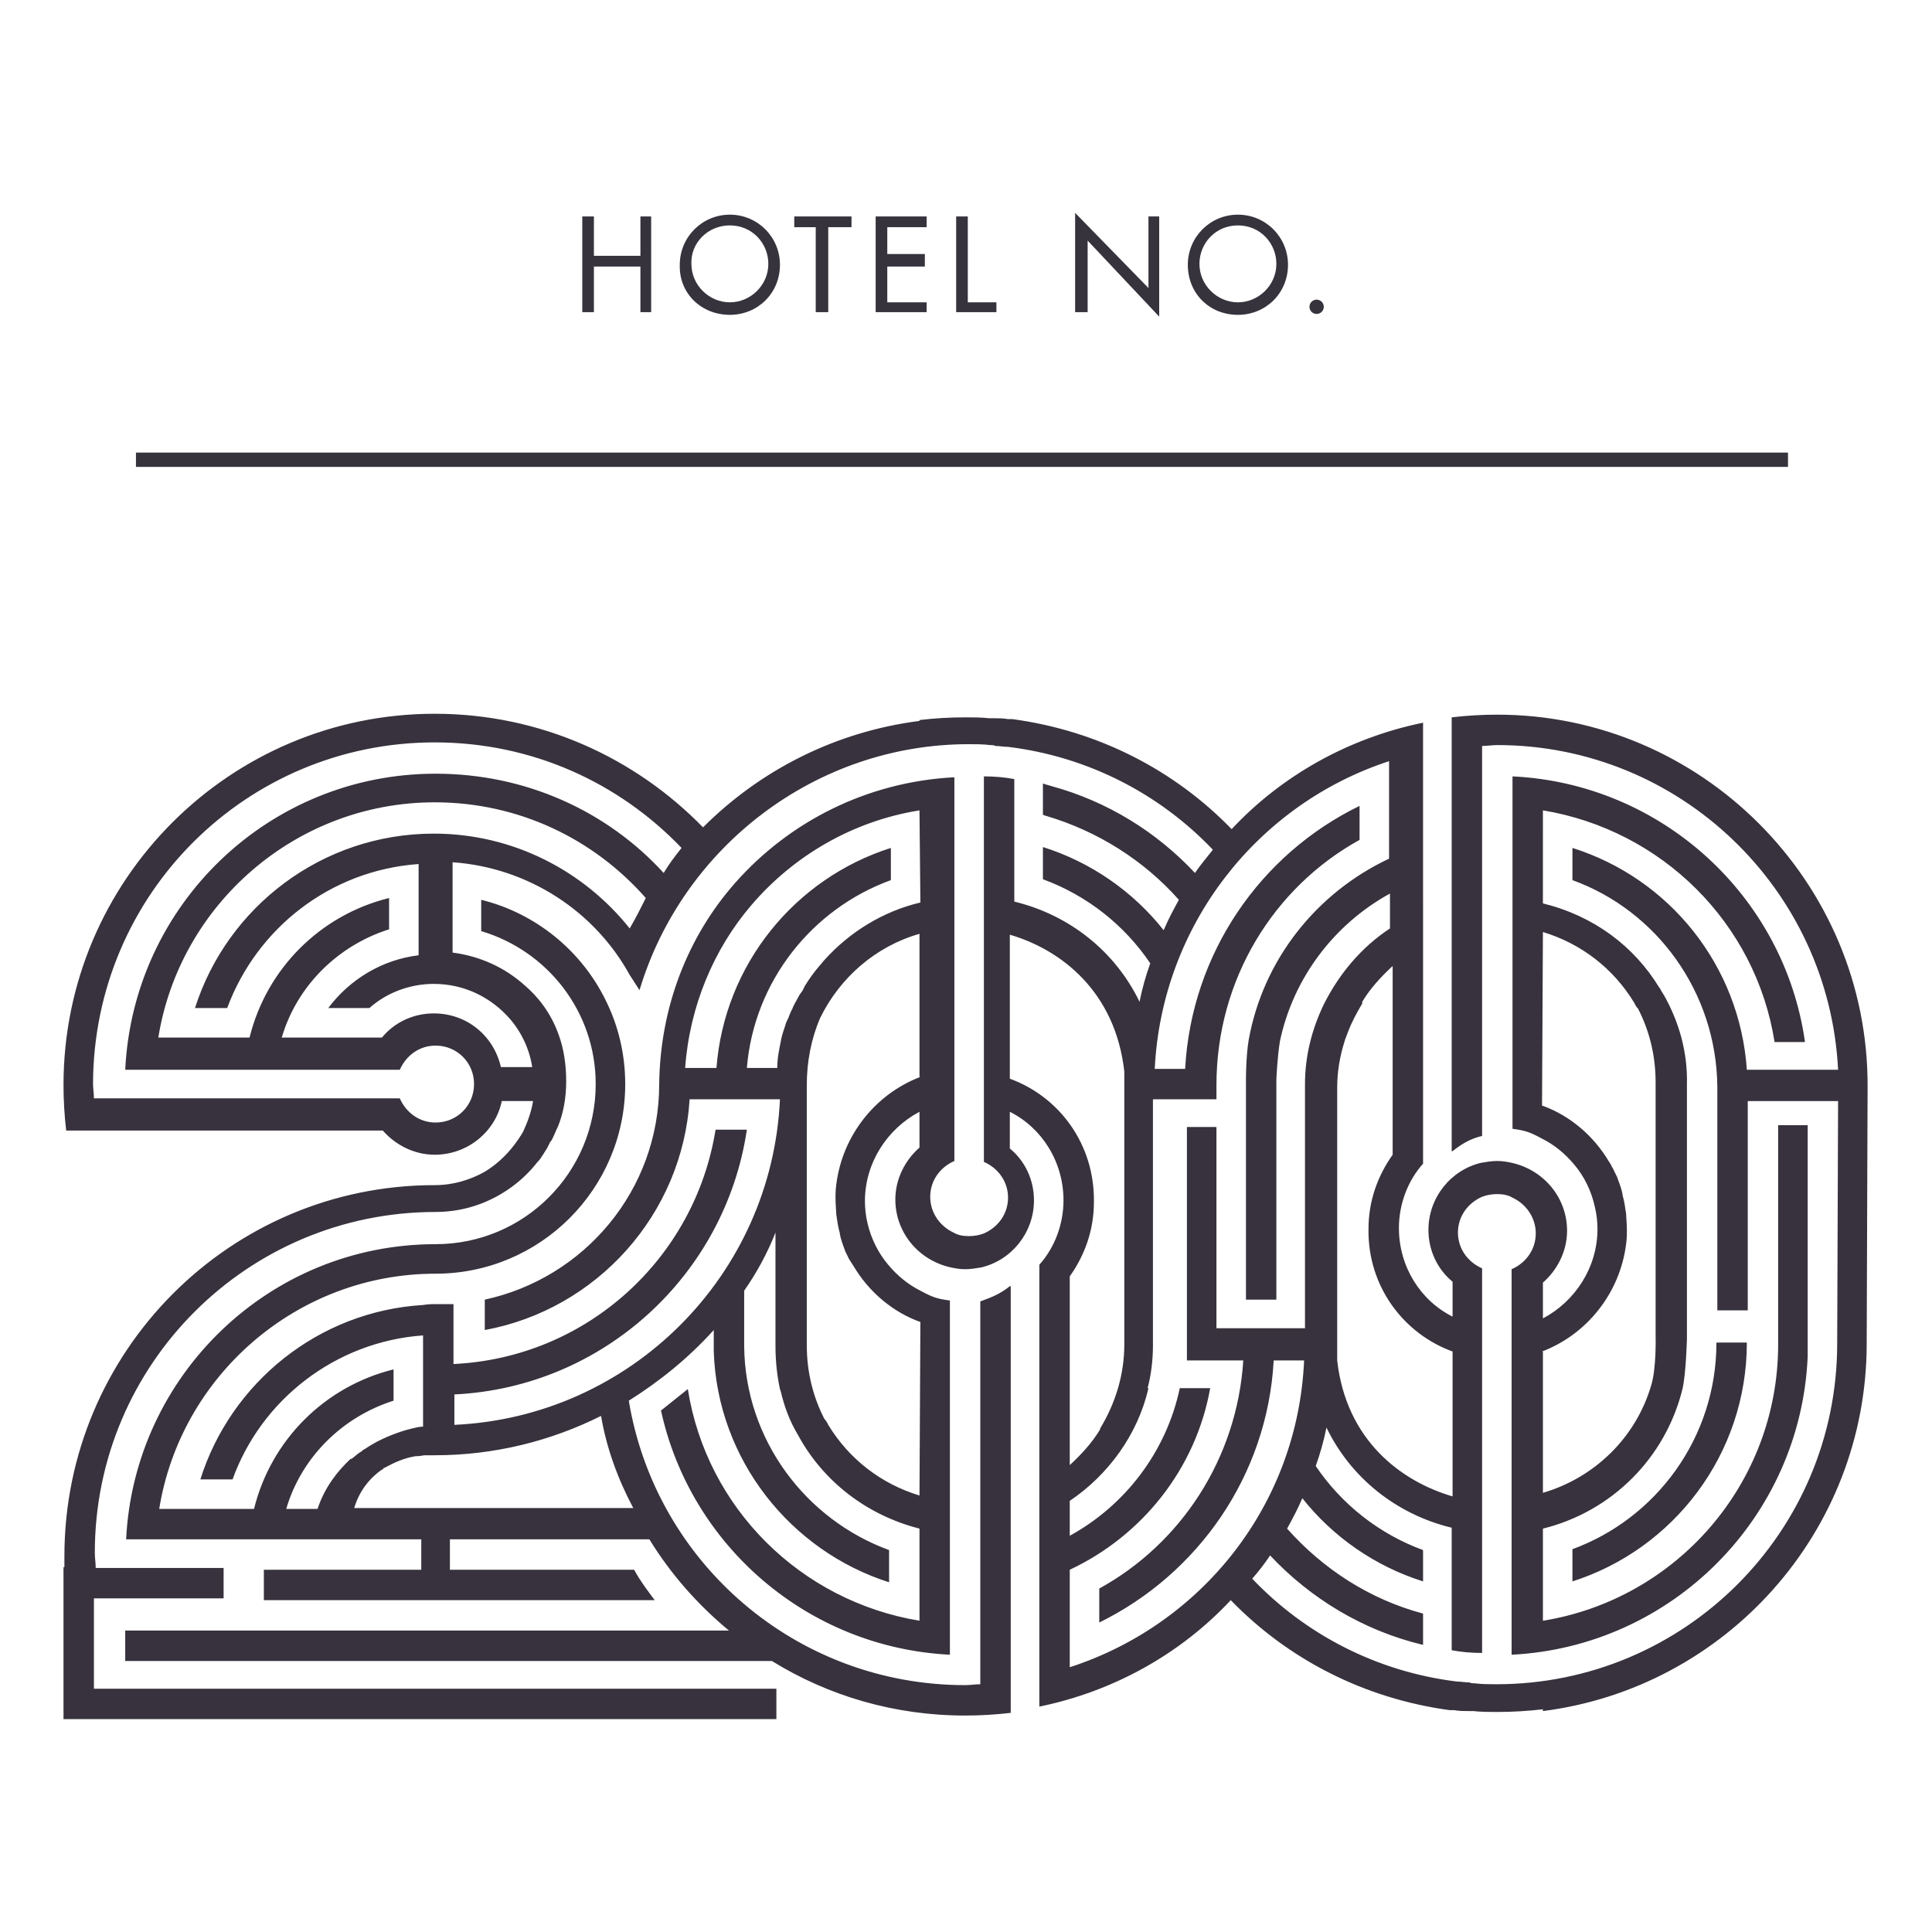
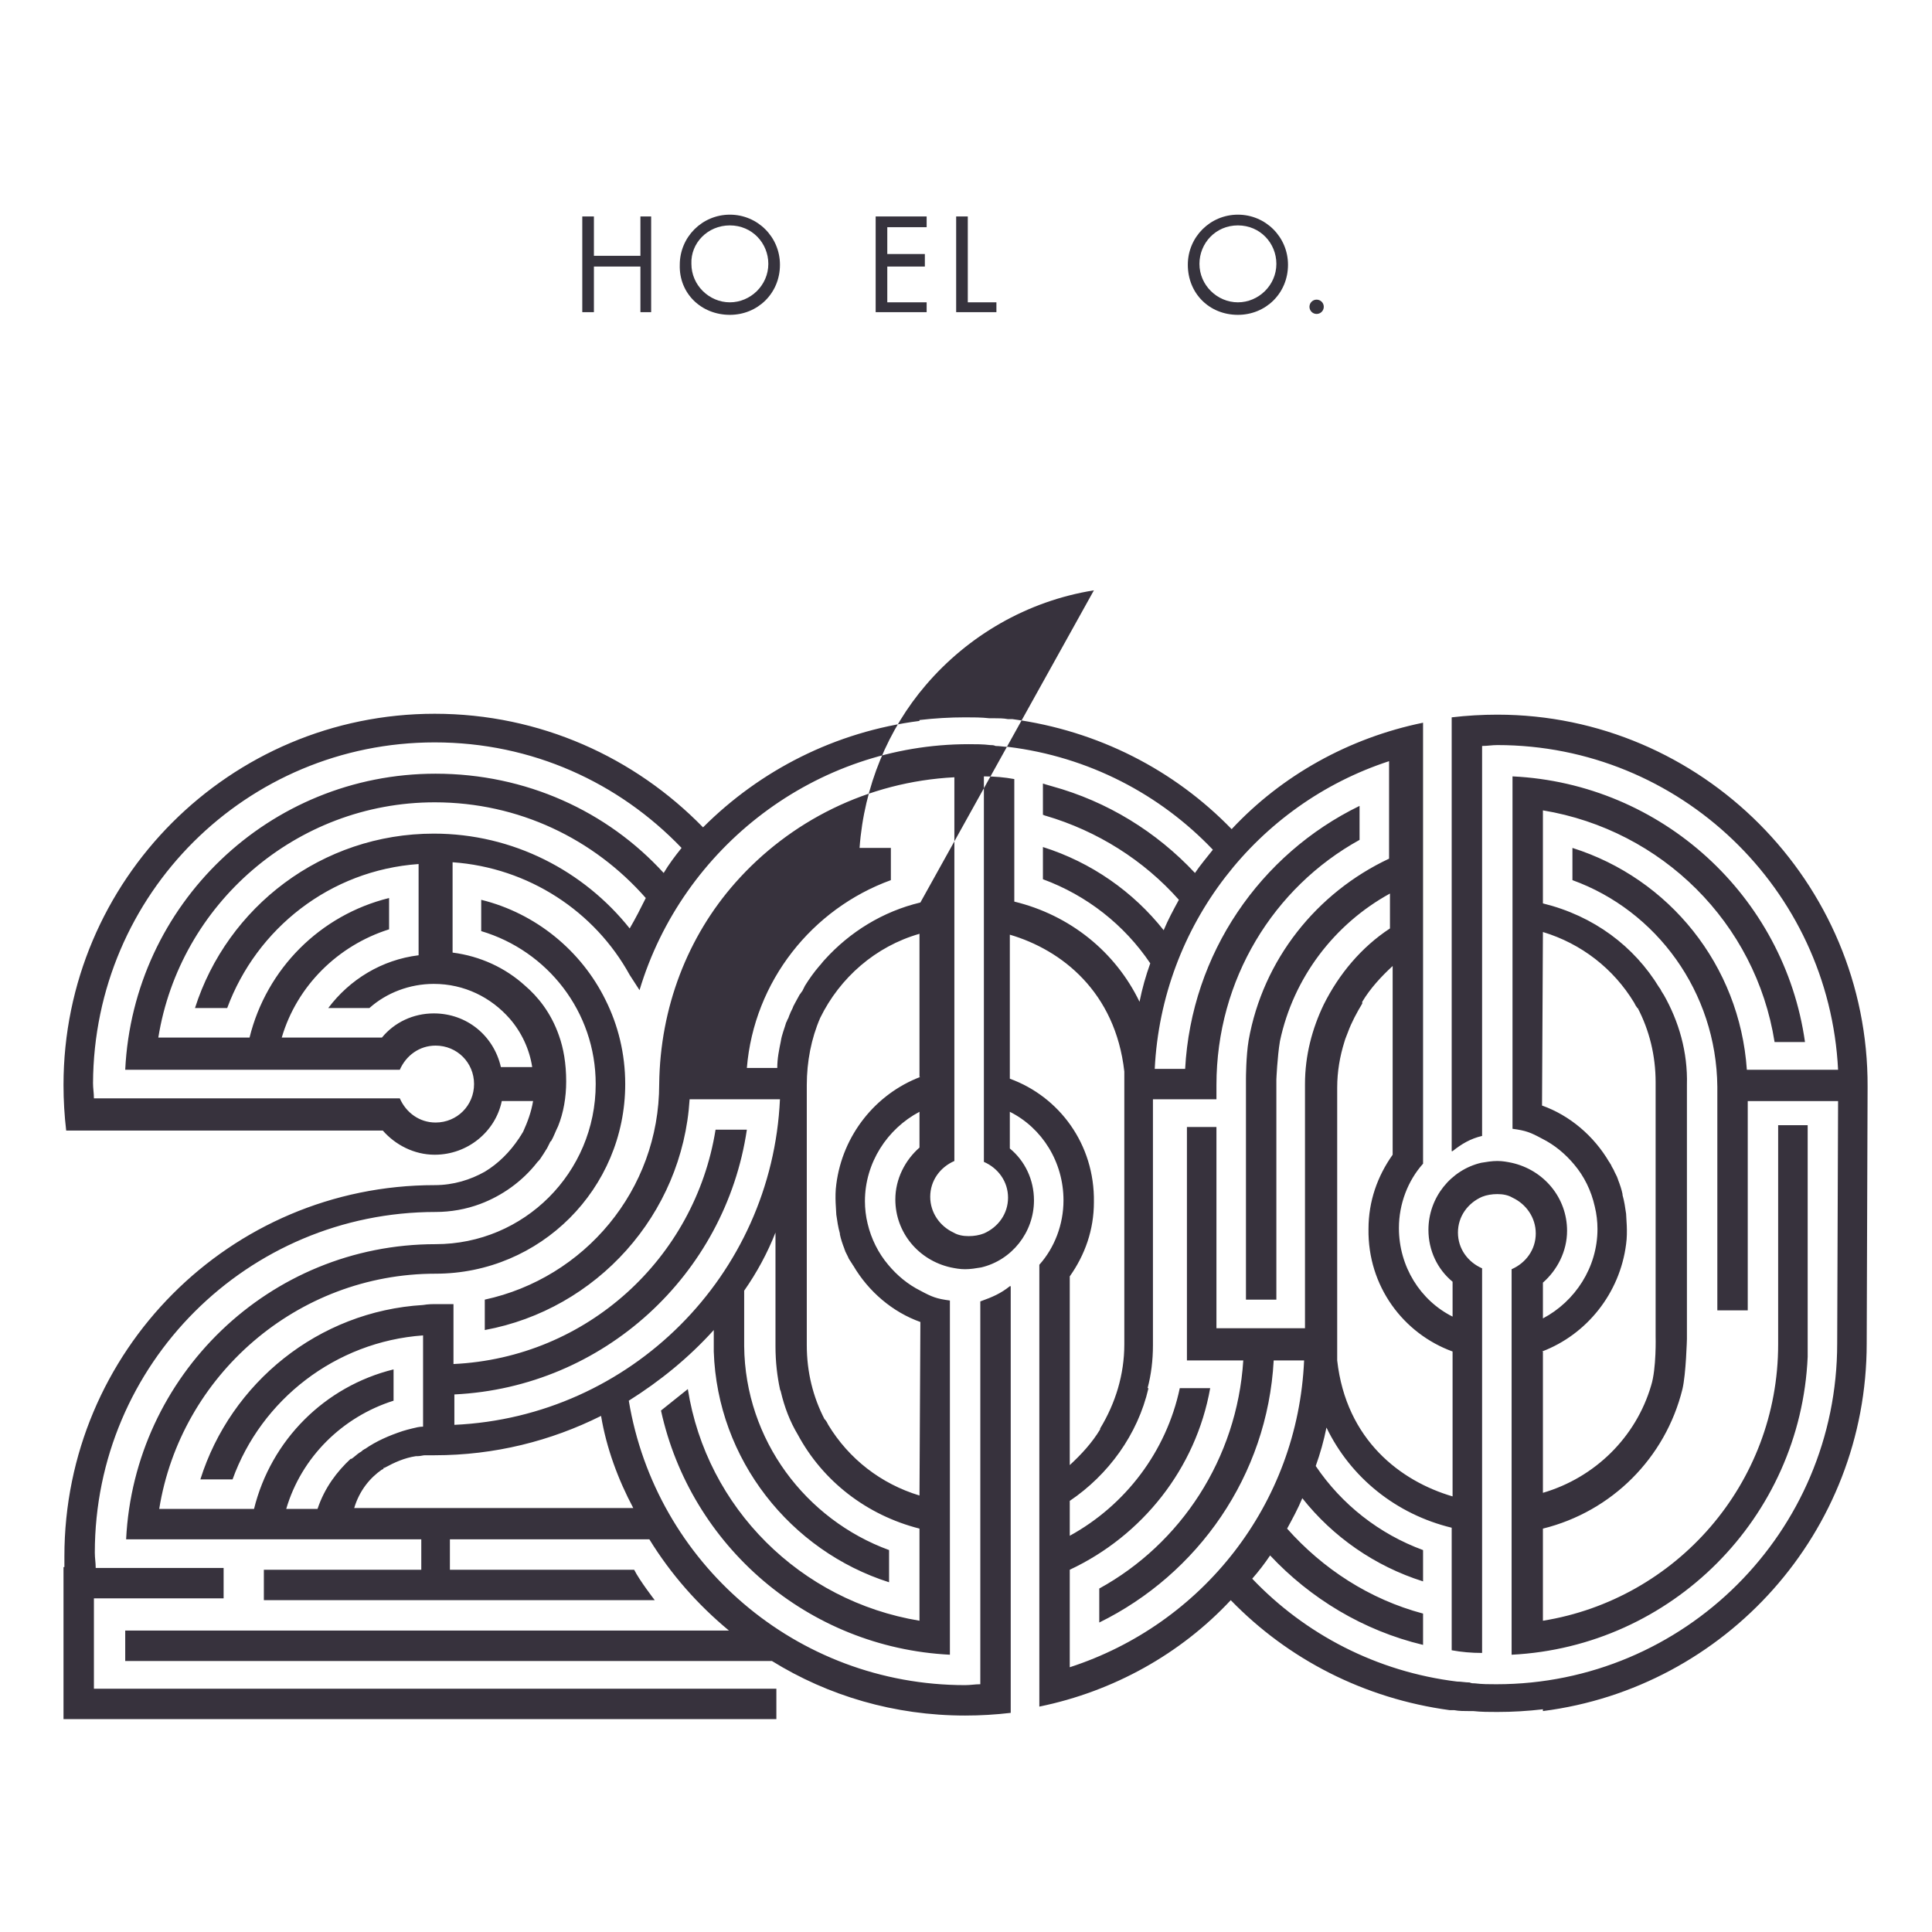
<svg xmlns="http://www.w3.org/2000/svg" version="1.1" id="Layer_1" x="0px" y="0px" viewBox="0 0 216 216" style="enable-background:new 0 0 216 216;" xml:space="preserve">
  <style type="text/css"> .st0{fill:#36333D;} .st1{fill:#37323D;} </style>
  <g>
-     <rect x="15.2" y="50.6" class="st0" width="184.7" height="1.6" />
    <g>
      <polygon class="st0" points="66.4,29.8 71.6,29.8 71.6,34.9 72.8,34.9 72.8,24.2 71.6,24.2 71.6,28.6 66.4,28.6 66.4,24.2 65.1,24.2 65.1,34.9 66.4,34.9 " />
      <path class="st0" d="M81.6,35.2c3.1,0,5.6-2.4,5.6-5.6c0-3.1-2.5-5.6-5.6-5.6S76,26.5,76,29.6C75.9,32.8,78.4,35.2,81.6,35.2z M81.6,25.2c2.5,0,4.3,2,4.3,4.3c0,2.4-2,4.3-4.3,4.3s-4.3-1.9-4.3-4.3C77.2,27.2,79.1,25.2,81.6,25.2z" />
-       <polygon class="st0" points="91.2,34.9 92.6,34.9 92.6,25.4 95.2,25.4 95.2,24.2 88.8,24.2 88.8,25.4 91.2,25.4 " />
      <polygon class="st0" points="103.6,33.8 99.2,33.8 99.2,29.8 103.4,29.8 103.4,28.4 99.2,28.4 99.2,25.4 103.6,25.4 103.6,24.2 97.9,24.2 97.9,34.9 103.6,34.9 " />
      <polygon class="st0" points="111.4,33.8 108.2,33.8 108.2,24.2 106.9,24.2 106.9,34.9 111.4,34.9 " />
-       <polygon class="st0" points="121.6,26.9 129.6,35.4 129.6,24.2 128.4,24.2 128.4,32.2 120.2,23.8 120.2,34.9 121.6,34.9 " />
      <path class="st0" d="M138.4,35.2c3.1,0,5.6-2.4,5.6-5.6c0-3.1-2.5-5.6-5.6-5.6s-5.6,2.5-5.6,5.6C132.8,32.8,135.2,35.2,138.4,35.2 z M138.4,25.2c2.5,0,4.3,2,4.3,4.3c0,2.4-2,4.3-4.3,4.3s-4.3-1.9-4.3-4.3C134.1,27.2,135.9,25.2,138.4,25.2z" />
      <circle class="st0" cx="147.2" cy="34.3" r="0.8" />
    </g>
    <g>
-       <path class="st1" d="M175.8,173.2v3.6c11.3-3.6,19.5-14.2,19.5-26.7h-3.4C191.9,160.8,185.1,169.8,175.8,173.2z" />
-       <path class="st1" d="M167.4,79.9c-1.7,0-3.4,0.1-5.1,0.3v1.3v2.1v45.1h0.1c1-0.8,2-1.4,3.3-1.7V83.4c0.6,0,1.1-0.1,1.7-0.1 c20.4,0,37.1,16.1,38.1,36.3h-10.2c-0.8-11.7-8.7-21.4-19.5-24.8v3.6c9.4,3.4,16.1,12.5,16.2,23.1v25h3.4v-23.4h10.1l-0.1,27.1 c0,21.1-17.1,38.1-38.1,38.1c-0.8,0-1.6,0-2.4-0.1c-0.2,0-0.4,0-0.6-0.1c-0.5,0-0.9-0.1-1.4-0.1c-9-1.1-17-5.3-22.9-11.5 c0.7-0.8,1.4-1.7,2-2.6c4.5,4.8,10.4,8.4,17.1,10l0,0v-3.5c-6-1.6-11.2-5-15.2-9.5c0.6-1.1,1.2-2.2,1.7-3.4 c3.4,4.3,8.1,7.6,13.5,9.3v-3.5c-4.9-1.8-9.1-5.1-12-9.4c0.5-1.4,0.9-2.8,1.2-4.3c2.7,5.6,7.8,9.7,14,11.2v10.3v3.4 c1.1,0.2,2.2,0.3,3.4,0.3v-1.4v-2v-10.1v-3.4v-22.6l0,0v-3.5c-1.6-0.7-2.7-2.2-2.7-4s1.1-3.3,2.7-4c0.5-0.2,1.1-0.3,1.7-0.3 c0.6,0,1.2,0.1,1.7,0.4c1.5,0.7,2.6,2.2,2.6,4s-1.1,3.3-2.7,4v3.5l0,0v22.6v3.4v10.2v2v1.4c17.9-0.9,32.3-15.3,33.1-33.3v-25.9 h-3.3v24.5l0,0c0,15.6-11.4,28.5-26.3,30.9v-10.3c7.7-1.9,13.7-7.9,15.6-15.6c0.4-1.7,0.5-5.6,0.5-5.6v-28.4l0,0 c0.1-3.7-0.9-7.1-2.6-10.1c-0.1-0.1-0.1-0.2-0.2-0.3c-0.1-0.2-0.2-0.4-0.3-0.5c-2.8-4.6-7.3-8-13-9.4V90.6 c13.3,2.2,23.8,12.6,25.9,25.9h3.4c-2.3-16.3-16-28.9-32.7-29.7v1.4v2v10v3.4v22.6c1.5,0.2,2,0.4,3.3,1.1c1.4,0.7,2.6,1.7,3.6,2.9 l0,0l0,0c1.1,1.3,1.9,2.9,2.3,4.7c0.2,0.8,0.3,1.7,0.3,2.5c0,4.3-2.5,8.1-6.1,10v-4c1.6-1.4,2.7-3.5,2.7-5.8 c0-3.7-2.6-6.8-6.2-7.6c-0.5-0.1-1-0.2-1.6-0.2s-1.2,0.1-1.8,0.2c-3.4,0.8-5.9,3.9-5.9,7.5c0,2.3,1,4.4,2.7,5.8v3.9 c-3.6-1.8-6-5.6-6-9.9c0-2.7,1-5.3,2.7-7.2v-0.5v-20.1V98.1v-1.8v-1.7V84.2v-1.8v-1.6c-8.3,1.7-15.8,5.9-21.4,11.9 c-6.4-6.6-14.9-11-24.5-12.3l0,0c-0.2,0-0.3,0-0.5,0c-0.5-0.1-1.1-0.1-1.6-0.1c-0.2,0-0.3,0-0.5,0c-0.9-0.1-1.8-0.1-2.7-0.1 c-1.7,0-3.4,0.1-5.1,0.3v0.1c-9.4,1.2-17.8,5.5-24.2,11.9C71,84.7,60.4,79.8,48.6,79.8c-22.9,0-41.5,18.6-41.5,41.5 c0,1.7,0.1,3.4,0.3,5.1h1.1h2.3l0,0h32l0,0c1.4,1.6,3.5,2.7,5.8,2.7c3.7,0,6.8-2.6,7.5-6h3.5c-0.2,1.2-0.6,2.3-1.1,3.4l0,0 c-0.1,0.2-0.2,0.3-0.3,0.5c-0.1,0.1-0.1,0.2-0.2,0.3l0,0c-1,1.5-2.3,2.8-3.8,3.7c-1.6,0.9-3.5,1.5-5.6,1.5l0,0 c-22.9,0-41.4,18.6-41.4,41.5c0,0.4,0,0.8,0,1.2H7.1v17h0.2h3.2h76.3v-3.4H10.5v-10.1H11l0,0h14v-3.4H10.7c0-0.6-0.1-1.1-0.1-1.7 c0-21.1,17.1-38.1,38.1-38.1l0,0c1.7,0,3.4-0.3,5-0.9l0,0c2.4-0.9,4.7-2.5,6.4-4.7c0,0,0,0,0.1-0.1c0.2-0.2,0.3-0.4,0.5-0.7 c0.1-0.1,0.1-0.2,0.2-0.3c0.1-0.2,0.2-0.3,0.3-0.5c0.1-0.2,0.2-0.4,0.3-0.6c0,0,0-0.1,0.1-0.1c0.3-0.5,0.5-1.1,0.8-1.7l0,0 c0.6-1.5,0.9-3.2,0.9-5c0-2-0.3-3.7-0.8-5.1l0,0l0,0c-0.9-2.6-2.4-4.4-3.8-5.6c-2.2-2-5-3.3-8.1-3.7V96.4l0,0 c8.5,0.6,15.9,5.5,19.8,12.6l1.1,1.7c4.8-16,19.7-27.5,36.8-27.5c0.8,0,1.6,0,2.4,0.1c0.2,0,0.4,0,0.6,0.1c0.5,0,0.9,0.1,1.4,0.1 c9,1.1,17,5.3,22.9,11.5c-0.7,0.9-1.4,1.7-2,2.6c-4.3-4.6-9.8-8-16-9.7c-0.4-0.1-1-0.3-1-0.3v3.5c0.1,0,0.2,0.1,0.3,0.1 c5.8,1.7,11,5,14.9,9.4c-0.6,1.1-1.2,2.2-1.7,3.4c-3.4-4.3-8.1-7.6-13.5-9.3v3.6c4.9,1.8,9.1,5.1,12,9.4c-0.5,1.4-0.9,2.8-1.2,4.3 c-2.7-5.6-7.8-9.7-14-11.2V90.5v-3.4c-1.1-0.2-2.2-0.3-3.4-0.3v1.4v2v10.2v3.4v22.6l0,0v3.5c1.6,0.7,2.7,2.2,2.7,4s-1.1,3.3-2.7,4 c-0.5,0.2-1.1,0.3-1.7,0.3c-0.6,0-1.2-0.1-1.7-0.4c-1.5-0.7-2.6-2.2-2.6-4s1.1-3.3,2.7-4v-3.5l0,0v-22.6v-3.4v-10v-2v-1.4 c-9.7,0.5-18.4,4.9-24.5,11.8c-5.3,6-8.4,13.9-8.5,22.5l0,0c0,11.9-8.4,21.7-19.5,24.1v3.4c12.5-2.3,22.1-12.9,22.9-25.8h10.1 c-0.9,19.7-16.7,35.5-36.4,36.4v-3.4c16.7-0.8,30.3-13.4,32.7-29.6H80c-2.3,14.4-14.4,25.5-29.3,26.2v-6.7c-0.6,0-1.1,0-1.7,0 c-0.7,0-1.1,0-1.7,0.1l0,0c-11.7,0.7-21.5,8.7-24.9,19.5h3.6c3.2-8.9,11.5-15.4,21.3-16.1v10.2c-0.4,0-0.8,0.1-1.2,0.2 c-0.4,0.1-0.8,0.2-1.1,0.3H45c-1.5,0.5-2.9,1.1-4.2,2c-0.1,0-0.1,0.1-0.2,0.1c-0.1,0.1-0.2,0.2-0.4,0.3c-0.3,0.2-0.6,0.5-0.9,0.7 c0,0,0,0-0.1,0c-1.5,1.4-2.9,3.2-3.7,5.6H32c1.7-5.8,6.3-10.3,12-12.1v-3.5c-7.7,1.9-13.7,7.9-15.6,15.6H17.8 c2.4-14.9,15.4-26.3,30.9-26.3l0,0c11.7,0,21.2-9.5,21.2-21.2c0-3.4-0.8-6.6-2.2-9.4l0,0l0,0c-2.7-5.5-7.8-9.7-13.9-11.2v3.5 c7.4,2.2,12.8,9,12.8,17.1c0,9.9-8,17.9-17.9,17.9l0,0c-18.6,0-33.7,14.7-34.6,33h1.4h2h10.2h3.4h16v3.4H29.5v3.4h43.7 c0,0-1.7-2.2-2.3-3.4H50.3v-3.4h22.3c2.4,3.9,5.4,7.3,8.9,10.2H14v3.4h72.3c6.3,3.9,13.7,6.1,21.6,6.1c1.7,0,3.4-0.1,5.1-0.3v-0.3 v-3.1v-44.3h-0.1c-1,0.8-1.9,1.2-3.3,1.7v42.8c-0.6,0-1.1,0.1-1.7,0.1c-18.9,0-34.6-13.7-37.6-31.8c3.5-2.2,6.7-4.8,9.5-7.9v2.4 l0,0c0.4,12.1,8.6,22.3,19.6,25.8v-3.6c-9.3-3.4-16.1-12.3-16.2-22.8v-6.2c1.4-2,2.6-4.2,3.5-6.5v12.7l0,0l0,0 c0,1.8,0.2,3.4,0.5,4.8l0,0c0,0.1,0.1,0.2,0.1,0.3c0.4,1.7,1,3.3,1.9,4.8c2.8,5.2,7.7,9,13.6,10.5v10.3 C89.5,179,79,168.6,76.9,155.3l-3,2.4c3.3,15.1,16.4,26.5,32.3,27.3v-1.4v-2v-10.2V168v-22.6c-1.5-0.2-2-0.4-3.3-1.1 c-1.4-0.7-2.6-1.7-3.6-2.9l0,0l0,0c-1.1-1.3-1.9-2.9-2.3-4.6c-0.2-0.8-0.3-1.7-0.3-2.5c0-4.3,2.5-8.1,6.1-10v4 c-1.6,1.4-2.7,3.5-2.7,5.8c0,3.7,2.6,6.8,6.2,7.6c0.5,0.1,1,0.2,1.6,0.2s1.2-0.1,1.8-0.2c3.4-0.8,5.9-3.9,5.9-7.5 c0-2.3-1-4.4-2.7-5.8v-4.1c3.6,1.8,6,5.6,6,9.9c0,2.7-1,5.3-2.7,7.2v0.5v20.1v11.4v1.8v1.7v10.5v1.8v1.6 c8.3-1.7,15.8-5.9,21.4-11.9c6.4,6.6,14.9,11,24.5,12.3l0,0c0.2,0,0.3,0,0.5,0c0.5,0.1,1.1,0.1,1.6,0.1c0.2,0,0.3,0,0.5,0 c0.9,0.1,1.8,0.1,2.7,0.1c1.7,0,3.4-0.1,5.1-0.3v0.2c20.4-2.6,36.2-20,36.2-41.1l0.1-28.7l0,0C208.9,98.6,190.2,79.9,167.4,79.9z M172.4,151.1c5-1.9,8.7-6.5,9.4-12c0.2-1.4,0-3,0-3.4l0,0c-0.1-0.7-0.2-1.4-0.4-2.1v-0.1c-0.1-0.5-0.3-1.1-0.5-1.6 c0-0.1-0.1-0.2-0.1-0.3c-0.1-0.2-0.2-0.4-0.3-0.6c-0.1-0.3-0.3-0.5-0.4-0.8c-0.1-0.1-0.1-0.2-0.2-0.3c-1.7-2.9-4.4-5.2-7.5-6.3 l0.1-19.4c4.3,1.3,7.9,4.1,10.2,7.9c0.1,0.2,0.2,0.4,0.3,0.5c0,0,0,0.1,0.1,0.1c1.3,2.5,2,5.3,2,8.3v28.4c0,0,0.1,3.6-0.5,5.5 c-1.7,5.8-6.3,10.3-12.1,12v-15.8H172.4z M70.4,103.8c-5.1-6.4-13-10.6-21.9-10.6c-12.5,0-23.1,8.2-26.7,19.5h3.6 c3.3-8.9,11.5-15.4,21.4-16.1v10.2c-4.1,0.5-7.7,2.7-10.1,5.9h4.6l0,0c1.9-1.7,4.5-2.7,7.2-2.7c3.4,0,6.4,1.5,8.5,3.9l0,0l0,0 c1.3,1.5,2.2,3.4,2.5,5.4H56c-0.8-3.5-3.8-6-7.5-6c-2.3,0-4.4,1-5.8,2.7H31.5c1.7-5.8,6.3-10.3,12-12.1v-3.5 c-7.7,1.9-13.7,7.9-15.6,15.6H17.7c2.4-14.9,15.4-26.3,30.9-26.3c9.4,0,17.8,4.1,23.6,10.7C71.6,101.6,71.1,102.6,70.4,103.8z M74.2,97.6c-6.3-6.9-15.4-11.1-25.5-11.1c-18.6,0-33.8,14.6-34.7,33.1h1.4h2h10.2H31h10.2l0,0h3.5c0.7-1.6,2.2-2.7,4-2.7 c2.4,0,4.3,1.9,4.3,4.3s-1.9,4.3-4.3,4.3c-1.8,0-3.3-1.1-4-2.7h-3.5l0,0l0,0H10.5c0-0.6-0.1-1.1-0.1-1.7 C10.5,99.9,27.6,83,48.6,83c10.9,0,20.6,4.5,27.6,11.8C75.4,95.8,74.8,96.6,74.2,97.6z M70.8,168.6H39.6c0.6-2,1.8-3.4,3.1-4.3 c0.1,0,0.2-0.1,0.2-0.2h0.1c1.1-0.6,2.2-1.1,3.5-1.3c0.1,0,0.1,0,0.2,0c0.3,0,0.6-0.1,0.8-0.1c0.1,0,0.1,0,0.2,0 c0.3,0,0.6,0,0.9,0l0,0l0,0c6.7,0,13-1.6,18.6-4.4C67.8,161.9,69.1,165.4,70.8,168.6z M102.9,120.4c-5,1.9-8.7,6.5-9.4,12 c-0.2,1.4,0,3,0,3.4l0,0c0.1,0.7,0.2,1.4,0.4,2.1v0.1c0.1,0.5,0.3,1.1,0.5,1.6c0,0.1,0.1,0.2,0.1,0.3c0.1,0.2,0.2,0.4,0.3,0.6 c0.1,0.3,0.3,0.5,0.4,0.7c0.1,0.1,0.1,0.2,0.2,0.3c1.7,2.9,4.4,5.2,7.5,6.3l-0.1,19.4c-4.3-1.3-7.9-4.1-10.2-7.9 c-0.1-0.2-0.2-0.4-0.3-0.5c0,0,0-0.1-0.1-0.1c-1.3-2.5-2-5.3-2-8.3v-29.1c0-2.6,0.5-5.2,1.5-7.5c2.2-4.5,6.2-8,11.1-9.4v16H102.9z M102.9,100.9c-4.2,1-7.9,3.3-10.7,6.4l0,0c-0.2,0.2-0.4,0.5-0.6,0.7l0,0c-0.6,0.7-1.1,1.4-1.6,2.2c-0.1,0.2-0.2,0.4-0.3,0.6 c-0.1,0.1-0.2,0.3-0.3,0.4c-0.2,0.4-0.4,0.7-0.6,1.1c0,0.1-0.1,0.1-0.1,0.2c-0.1,0.3-0.3,0.6-0.4,0.9c-0.1,0.2-0.1,0.3-0.2,0.5 c-0.1,0.1-0.1,0.3-0.2,0.4c-0.2,0.7-0.5,1.4-0.6,2.1l0,0c-0.2,1-0.4,1.9-0.4,3h-0.1h-3.3c0.8-9.7,7.3-17.8,16.1-21v-3.6 c-10.7,3.4-18.6,13-19.5,24.6h-3.5c0.5-6.9,3.2-13.3,7.4-18.2c4.7-5.5,11.3-9.4,18.8-10.6L102.9,100.9L102.9,100.9z M162.4,151.1 v16.2c-5.8-1.7-11.9-6.3-12.9-15.2l0,0v-1v-2.4v-27.1c0-1.8,0.3-3.5,0.8-5.1l0,0c0.1-0.4,0.3-0.8,0.4-1.1c0.4-1.1,1-2.2,1.6-3.2 V112c0.9-1.5,2.1-2.8,3.4-4v21.1c-1.7,2.4-2.7,5.2-2.7,8.3C152.9,143.8,156.9,149.1,162.4,151.1z M112.9,120.6v-16.1 c5.8,1.7,11.8,6.4,12.8,15.3l0,0v2.3v1v27.2l0,0c0,3.4-1,6.6-2.7,9.4v0.1c-0.9,1.5-2.1,2.8-3.4,4v-21.1c1.7-2.4,2.7-5.2,2.7-8.3 C122.4,127.9,118.4,122.6,112.9,120.6z M119.6,186.4v-10.9c8.1-3.8,14.1-11.3,15.7-20.3h-3.4c-1.5,7.1-6.1,13.1-12.3,16.5v-3.9 c4.3-2.9,7.6-7.4,8.8-12.6h-0.1c0.4-1.5,0.6-3.1,0.6-4.8l0,0v-27.5h7.1v-1.6c0-11.8,6.4-22.1,16-27.4v-3.8 c-11.1,5.4-18.8,16.5-19.5,29.4h-3.4c0.8-16.1,11.5-29.6,26.2-34.4V96c-8.1,3.8-14.1,11.3-15.7,20.3c-0.3,1.8-0.3,4.3-0.3,4.3 v24.7h3.4v-24.6c0,0,0.1-2.5,0.4-4.3c1.5-7.1,6.1-13.1,12.3-16.5v3.9c-3.2,2.1-5.7,5.1-7.4,8.5c-1.3,2.7-2.1,5.7-2.1,8.9l0,0v27.3 h-9.9V126h-3.3v26.1l0,0h3.3h3c-0.7,11-7,20.5-16.1,25.5v3.8c11-5.4,18.8-16.4,19.5-29.3h3.4C145.1,168.2,134.4,181.6,119.6,186.4 z" />
+       <path class="st1" d="M167.4,79.9c-1.7,0-3.4,0.1-5.1,0.3v1.3v2.1v45.1h0.1c1-0.8,2-1.4,3.3-1.7V83.4c0.6,0,1.1-0.1,1.7-0.1 c20.4,0,37.1,16.1,38.1,36.3h-10.2c-0.8-11.7-8.7-21.4-19.5-24.8v3.6c9.4,3.4,16.1,12.5,16.2,23.1v25h3.4v-23.4h10.1l-0.1,27.1 c0,21.1-17.1,38.1-38.1,38.1c-0.8,0-1.6,0-2.4-0.1c-0.2,0-0.4,0-0.6-0.1c-0.5,0-0.9-0.1-1.4-0.1c-9-1.1-17-5.3-22.9-11.5 c0.7-0.8,1.4-1.7,2-2.6c4.5,4.8,10.4,8.4,17.1,10l0,0v-3.5c-6-1.6-11.2-5-15.2-9.5c0.6-1.1,1.2-2.2,1.7-3.4 c3.4,4.3,8.1,7.6,13.5,9.3v-3.5c-4.9-1.8-9.1-5.1-12-9.4c0.5-1.4,0.9-2.8,1.2-4.3c2.7,5.6,7.8,9.7,14,11.2v10.3v3.4 c1.1,0.2,2.2,0.3,3.4,0.3v-1.4v-2v-10.1v-3.4v-22.6l0,0v-3.5c-1.6-0.7-2.7-2.2-2.7-4s1.1-3.3,2.7-4c0.5-0.2,1.1-0.3,1.7-0.3 c0.6,0,1.2,0.1,1.7,0.4c1.5,0.7,2.6,2.2,2.6,4s-1.1,3.3-2.7,4v3.5l0,0v22.6v3.4v10.2v2v1.4c17.9-0.9,32.3-15.3,33.1-33.3v-25.9 h-3.3v24.5l0,0c0,15.6-11.4,28.5-26.3,30.9v-10.3c7.7-1.9,13.7-7.9,15.6-15.6c0.4-1.7,0.5-5.6,0.5-5.6v-28.4l0,0 c0.1-3.7-0.9-7.1-2.6-10.1c-0.1-0.1-0.1-0.2-0.2-0.3c-0.1-0.2-0.2-0.4-0.3-0.5c-2.8-4.6-7.3-8-13-9.4V90.6 c13.3,2.2,23.8,12.6,25.9,25.9h3.4c-2.3-16.3-16-28.9-32.7-29.7v1.4v2v10v3.4v22.6c1.5,0.2,2,0.4,3.3,1.1c1.4,0.7,2.6,1.7,3.6,2.9 l0,0l0,0c1.1,1.3,1.9,2.9,2.3,4.7c0.2,0.8,0.3,1.7,0.3,2.5c0,4.3-2.5,8.1-6.1,10v-4c1.6-1.4,2.7-3.5,2.7-5.8 c0-3.7-2.6-6.8-6.2-7.6c-0.5-0.1-1-0.2-1.6-0.2s-1.2,0.1-1.8,0.2c-3.4,0.8-5.9,3.9-5.9,7.5c0,2.3,1,4.4,2.7,5.8v3.9 c-3.6-1.8-6-5.6-6-9.9c0-2.7,1-5.3,2.7-7.2v-0.5v-20.1V98.1v-1.8v-1.7V84.2v-1.8v-1.6c-8.3,1.7-15.8,5.9-21.4,11.9 c-6.4-6.6-14.9-11-24.5-12.3l0,0c-0.2,0-0.3,0-0.5,0c-0.5-0.1-1.1-0.1-1.6-0.1c-0.2,0-0.3,0-0.5,0c-0.9-0.1-1.8-0.1-2.7-0.1 c-1.7,0-3.4,0.1-5.1,0.3v0.1c-9.4,1.2-17.8,5.5-24.2,11.9C71,84.7,60.4,79.8,48.6,79.8c-22.9,0-41.5,18.6-41.5,41.5 c0,1.7,0.1,3.4,0.3,5.1h1.1h2.3l0,0h32l0,0c1.4,1.6,3.5,2.7,5.8,2.7c3.7,0,6.8-2.6,7.5-6h3.5c-0.2,1.2-0.6,2.3-1.1,3.4l0,0 c-0.1,0.2-0.2,0.3-0.3,0.5c-0.1,0.1-0.1,0.2-0.2,0.3l0,0c-1,1.5-2.3,2.8-3.8,3.7c-1.6,0.9-3.5,1.5-5.6,1.5l0,0 c-22.9,0-41.4,18.6-41.4,41.5c0,0.4,0,0.8,0,1.2H7.1v17h0.2h3.2h76.3v-3.4H10.5v-10.1H11l0,0h14v-3.4H10.7c0-0.6-0.1-1.1-0.1-1.7 c0-21.1,17.1-38.1,38.1-38.1l0,0c1.7,0,3.4-0.3,5-0.9l0,0c2.4-0.9,4.7-2.5,6.4-4.7c0,0,0,0,0.1-0.1c0.2-0.2,0.3-0.4,0.5-0.7 c0.1-0.1,0.1-0.2,0.2-0.3c0.1-0.2,0.2-0.3,0.3-0.5c0.1-0.2,0.2-0.4,0.3-0.6c0,0,0-0.1,0.1-0.1c0.3-0.5,0.5-1.1,0.8-1.7l0,0 c0.6-1.5,0.9-3.2,0.9-5c0-2-0.3-3.7-0.8-5.1l0,0l0,0c-0.9-2.6-2.4-4.4-3.8-5.6c-2.2-2-5-3.3-8.1-3.7V96.4l0,0 c8.5,0.6,15.9,5.5,19.8,12.6l1.1,1.7c4.8-16,19.7-27.5,36.8-27.5c0.8,0,1.6,0,2.4,0.1c0.2,0,0.4,0,0.6,0.1c0.5,0,0.9,0.1,1.4,0.1 c9,1.1,17,5.3,22.9,11.5c-0.7,0.9-1.4,1.7-2,2.6c-4.3-4.6-9.8-8-16-9.7c-0.4-0.1-1-0.3-1-0.3v3.5c0.1,0,0.2,0.1,0.3,0.1 c5.8,1.7,11,5,14.9,9.4c-0.6,1.1-1.2,2.2-1.7,3.4c-3.4-4.3-8.1-7.6-13.5-9.3v3.6c4.9,1.8,9.1,5.1,12,9.4c-0.5,1.4-0.9,2.8-1.2,4.3 c-2.7-5.6-7.8-9.7-14-11.2V90.5v-3.4c-1.1-0.2-2.2-0.3-3.4-0.3v1.4v2v10.2v3.4v22.6l0,0v3.5c1.6,0.7,2.7,2.2,2.7,4s-1.1,3.3-2.7,4 c-0.5,0.2-1.1,0.3-1.7,0.3c-0.6,0-1.2-0.1-1.7-0.4c-1.5-0.7-2.6-2.2-2.6-4s1.1-3.3,2.7-4v-3.5l0,0v-22.6v-3.4v-10v-2v-1.4 c-9.7,0.5-18.4,4.9-24.5,11.8c-5.3,6-8.4,13.9-8.5,22.5l0,0c0,11.9-8.4,21.7-19.5,24.1v3.4c12.5-2.3,22.1-12.9,22.9-25.8h10.1 c-0.9,19.7-16.7,35.5-36.4,36.4v-3.4c16.7-0.8,30.3-13.4,32.7-29.6H80c-2.3,14.4-14.4,25.5-29.3,26.2v-6.7c-0.6,0-1.1,0-1.7,0 c-0.7,0-1.1,0-1.7,0.1l0,0c-11.7,0.7-21.5,8.7-24.9,19.5h3.6c3.2-8.9,11.5-15.4,21.3-16.1v10.2c-0.4,0-0.8,0.1-1.2,0.2 c-0.4,0.1-0.8,0.2-1.1,0.3H45c-1.5,0.5-2.9,1.1-4.2,2c-0.1,0-0.1,0.1-0.2,0.1c-0.1,0.1-0.2,0.2-0.4,0.3c-0.3,0.2-0.6,0.5-0.9,0.7 c0,0,0,0-0.1,0c-1.5,1.4-2.9,3.2-3.7,5.6H32c1.7-5.8,6.3-10.3,12-12.1v-3.5c-7.7,1.9-13.7,7.9-15.6,15.6H17.8 c2.4-14.9,15.4-26.3,30.9-26.3l0,0c11.7,0,21.2-9.5,21.2-21.2c0-3.4-0.8-6.6-2.2-9.4l0,0l0,0c-2.7-5.5-7.8-9.7-13.9-11.2v3.5 c7.4,2.2,12.8,9,12.8,17.1c0,9.9-8,17.9-17.9,17.9l0,0c-18.6,0-33.7,14.7-34.6,33h1.4h2h10.2h3.4h16v3.4H29.5v3.4h43.7 c0,0-1.7-2.2-2.3-3.4H50.3v-3.4h22.3c2.4,3.9,5.4,7.3,8.9,10.2H14v3.4h72.3c6.3,3.9,13.7,6.1,21.6,6.1c1.7,0,3.4-0.1,5.1-0.3v-0.3 v-3.1v-44.3h-0.1c-1,0.8-1.9,1.2-3.3,1.7v42.8c-0.6,0-1.1,0.1-1.7,0.1c-18.9,0-34.6-13.7-37.6-31.8c3.5-2.2,6.7-4.8,9.5-7.9v2.4 l0,0c0.4,12.1,8.6,22.3,19.6,25.8v-3.6c-9.3-3.4-16.1-12.3-16.2-22.8v-6.2c1.4-2,2.6-4.2,3.5-6.5v12.7l0,0l0,0 c0,1.8,0.2,3.4,0.5,4.8l0,0c0,0.1,0.1,0.2,0.1,0.3c0.4,1.7,1,3.3,1.9,4.8c2.8,5.2,7.7,9,13.6,10.5v10.3 C89.5,179,79,168.6,76.9,155.3l-3,2.4c3.3,15.1,16.4,26.5,32.3,27.3v-1.4v-2v-10.2V168v-22.6c-1.5-0.2-2-0.4-3.3-1.1 c-1.4-0.7-2.6-1.7-3.6-2.9l0,0l0,0c-1.1-1.3-1.9-2.9-2.3-4.6c-0.2-0.8-0.3-1.7-0.3-2.5c0-4.3,2.5-8.1,6.1-10v4 c-1.6,1.4-2.7,3.5-2.7,5.8c0,3.7,2.6,6.8,6.2,7.6c0.5,0.1,1,0.2,1.6,0.2s1.2-0.1,1.8-0.2c3.4-0.8,5.9-3.9,5.9-7.5 c0-2.3-1-4.4-2.7-5.8v-4.1c3.6,1.8,6,5.6,6,9.9c0,2.7-1,5.3-2.7,7.2v0.5v20.1v11.4v1.8v1.7v10.5v1.8v1.6 c8.3-1.7,15.8-5.9,21.4-11.9c6.4,6.6,14.9,11,24.5,12.3l0,0c0.2,0,0.3,0,0.5,0c0.5,0.1,1.1,0.1,1.6,0.1c0.2,0,0.3,0,0.5,0 c0.9,0.1,1.8,0.1,2.7,0.1c1.7,0,3.4-0.1,5.1-0.3v0.2c20.4-2.6,36.2-20,36.2-41.1l0.1-28.7l0,0C208.9,98.6,190.2,79.9,167.4,79.9z M172.4,151.1c5-1.9,8.7-6.5,9.4-12c0.2-1.4,0-3,0-3.4l0,0c-0.1-0.7-0.2-1.4-0.4-2.1v-0.1c-0.1-0.5-0.3-1.1-0.5-1.6 c0-0.1-0.1-0.2-0.1-0.3c-0.1-0.2-0.2-0.4-0.3-0.6c-0.1-0.3-0.3-0.5-0.4-0.8c-0.1-0.1-0.1-0.2-0.2-0.3c-1.7-2.9-4.4-5.2-7.5-6.3 l0.1-19.4c4.3,1.3,7.9,4.1,10.2,7.9c0.1,0.2,0.2,0.4,0.3,0.5c0,0,0,0.1,0.1,0.1c1.3,2.5,2,5.3,2,8.3v28.4c0,0,0.1,3.6-0.5,5.5 c-1.7,5.8-6.3,10.3-12.1,12v-15.8H172.4z M70.4,103.8c-5.1-6.4-13-10.6-21.9-10.6c-12.5,0-23.1,8.2-26.7,19.5h3.6 c3.3-8.9,11.5-15.4,21.4-16.1v10.2c-4.1,0.5-7.7,2.7-10.1,5.9h4.6l0,0c1.9-1.7,4.5-2.7,7.2-2.7c3.4,0,6.4,1.5,8.5,3.9l0,0l0,0 c1.3,1.5,2.2,3.4,2.5,5.4H56c-0.8-3.5-3.8-6-7.5-6c-2.3,0-4.4,1-5.8,2.7H31.5c1.7-5.8,6.3-10.3,12-12.1v-3.5 c-7.7,1.9-13.7,7.9-15.6,15.6H17.7c2.4-14.9,15.4-26.3,30.9-26.3c9.4,0,17.8,4.1,23.6,10.7C71.6,101.6,71.1,102.6,70.4,103.8z M74.2,97.6c-6.3-6.9-15.4-11.1-25.5-11.1c-18.6,0-33.8,14.6-34.7,33.1h1.4h2h10.2H31h10.2l0,0h3.5c0.7-1.6,2.2-2.7,4-2.7 c2.4,0,4.3,1.9,4.3,4.3s-1.9,4.3-4.3,4.3c-1.8,0-3.3-1.1-4-2.7h-3.5l0,0l0,0H10.5c0-0.6-0.1-1.1-0.1-1.7 C10.5,99.9,27.6,83,48.6,83c10.9,0,20.6,4.5,27.6,11.8C75.4,95.8,74.8,96.6,74.2,97.6z M70.8,168.6H39.6c0.6-2,1.8-3.4,3.1-4.3 c0.1,0,0.2-0.1,0.2-0.2h0.1c1.1-0.6,2.2-1.1,3.5-1.3c0.1,0,0.1,0,0.2,0c0.3,0,0.6-0.1,0.8-0.1c0.1,0,0.1,0,0.2,0 c0.3,0,0.6,0,0.9,0l0,0l0,0c6.7,0,13-1.6,18.6-4.4C67.8,161.9,69.1,165.4,70.8,168.6z M102.9,120.4c-5,1.9-8.7,6.5-9.4,12 c-0.2,1.4,0,3,0,3.4l0,0c0.1,0.7,0.2,1.4,0.4,2.1v0.1c0.1,0.5,0.3,1.1,0.5,1.6c0,0.1,0.1,0.2,0.1,0.3c0.1,0.2,0.2,0.4,0.3,0.6 c0.1,0.3,0.3,0.5,0.4,0.7c0.1,0.1,0.1,0.2,0.2,0.3c1.7,2.9,4.4,5.2,7.5,6.3l-0.1,19.4c-4.3-1.3-7.9-4.1-10.2-7.9 c-0.1-0.2-0.2-0.4-0.3-0.5c0,0,0-0.1-0.1-0.1c-1.3-2.5-2-5.3-2-8.3v-29.1c0-2.6,0.5-5.2,1.5-7.5c2.2-4.5,6.2-8,11.1-9.4v16H102.9z M102.9,100.9c-4.2,1-7.9,3.3-10.7,6.4l0,0c-0.2,0.2-0.4,0.5-0.6,0.7l0,0c-0.6,0.7-1.1,1.4-1.6,2.2c-0.1,0.2-0.2,0.4-0.3,0.6 c-0.1,0.1-0.2,0.3-0.3,0.4c-0.2,0.4-0.4,0.7-0.6,1.1c0,0.1-0.1,0.1-0.1,0.2c-0.1,0.3-0.3,0.6-0.4,0.9c-0.1,0.2-0.1,0.3-0.2,0.5 c-0.1,0.1-0.1,0.3-0.2,0.4c-0.2,0.7-0.5,1.4-0.6,2.1l0,0c-0.2,1-0.4,1.9-0.4,3h-0.1h-3.3c0.8-9.7,7.3-17.8,16.1-21v-3.6 h-3.5c0.5-6.9,3.2-13.3,7.4-18.2c4.7-5.5,11.3-9.4,18.8-10.6L102.9,100.9L102.9,100.9z M162.4,151.1 v16.2c-5.8-1.7-11.9-6.3-12.9-15.2l0,0v-1v-2.4v-27.1c0-1.8,0.3-3.5,0.8-5.1l0,0c0.1-0.4,0.3-0.8,0.4-1.1c0.4-1.1,1-2.2,1.6-3.2 V112c0.9-1.5,2.1-2.8,3.4-4v21.1c-1.7,2.4-2.7,5.2-2.7,8.3C152.9,143.8,156.9,149.1,162.4,151.1z M112.9,120.6v-16.1 c5.8,1.7,11.8,6.4,12.8,15.3l0,0v2.3v1v27.2l0,0c0,3.4-1,6.6-2.7,9.4v0.1c-0.9,1.5-2.1,2.8-3.4,4v-21.1c1.7-2.4,2.7-5.2,2.7-8.3 C122.4,127.9,118.4,122.6,112.9,120.6z M119.6,186.4v-10.9c8.1-3.8,14.1-11.3,15.7-20.3h-3.4c-1.5,7.1-6.1,13.1-12.3,16.5v-3.9 c4.3-2.9,7.6-7.4,8.8-12.6h-0.1c0.4-1.5,0.6-3.1,0.6-4.8l0,0v-27.5h7.1v-1.6c0-11.8,6.4-22.1,16-27.4v-3.8 c-11.1,5.4-18.8,16.5-19.5,29.4h-3.4c0.8-16.1,11.5-29.6,26.2-34.4V96c-8.1,3.8-14.1,11.3-15.7,20.3c-0.3,1.8-0.3,4.3-0.3,4.3 v24.7h3.4v-24.6c0,0,0.1-2.5,0.4-4.3c1.5-7.1,6.1-13.1,12.3-16.5v3.9c-3.2,2.1-5.7,5.1-7.4,8.5c-1.3,2.7-2.1,5.7-2.1,8.9l0,0v27.3 h-9.9V126h-3.3v26.1l0,0h3.3h3c-0.7,11-7,20.5-16.1,25.5v3.8c11-5.4,18.8-16.4,19.5-29.3h3.4C145.1,168.2,134.4,181.6,119.6,186.4 z" />
    </g>
  </g>
</svg>